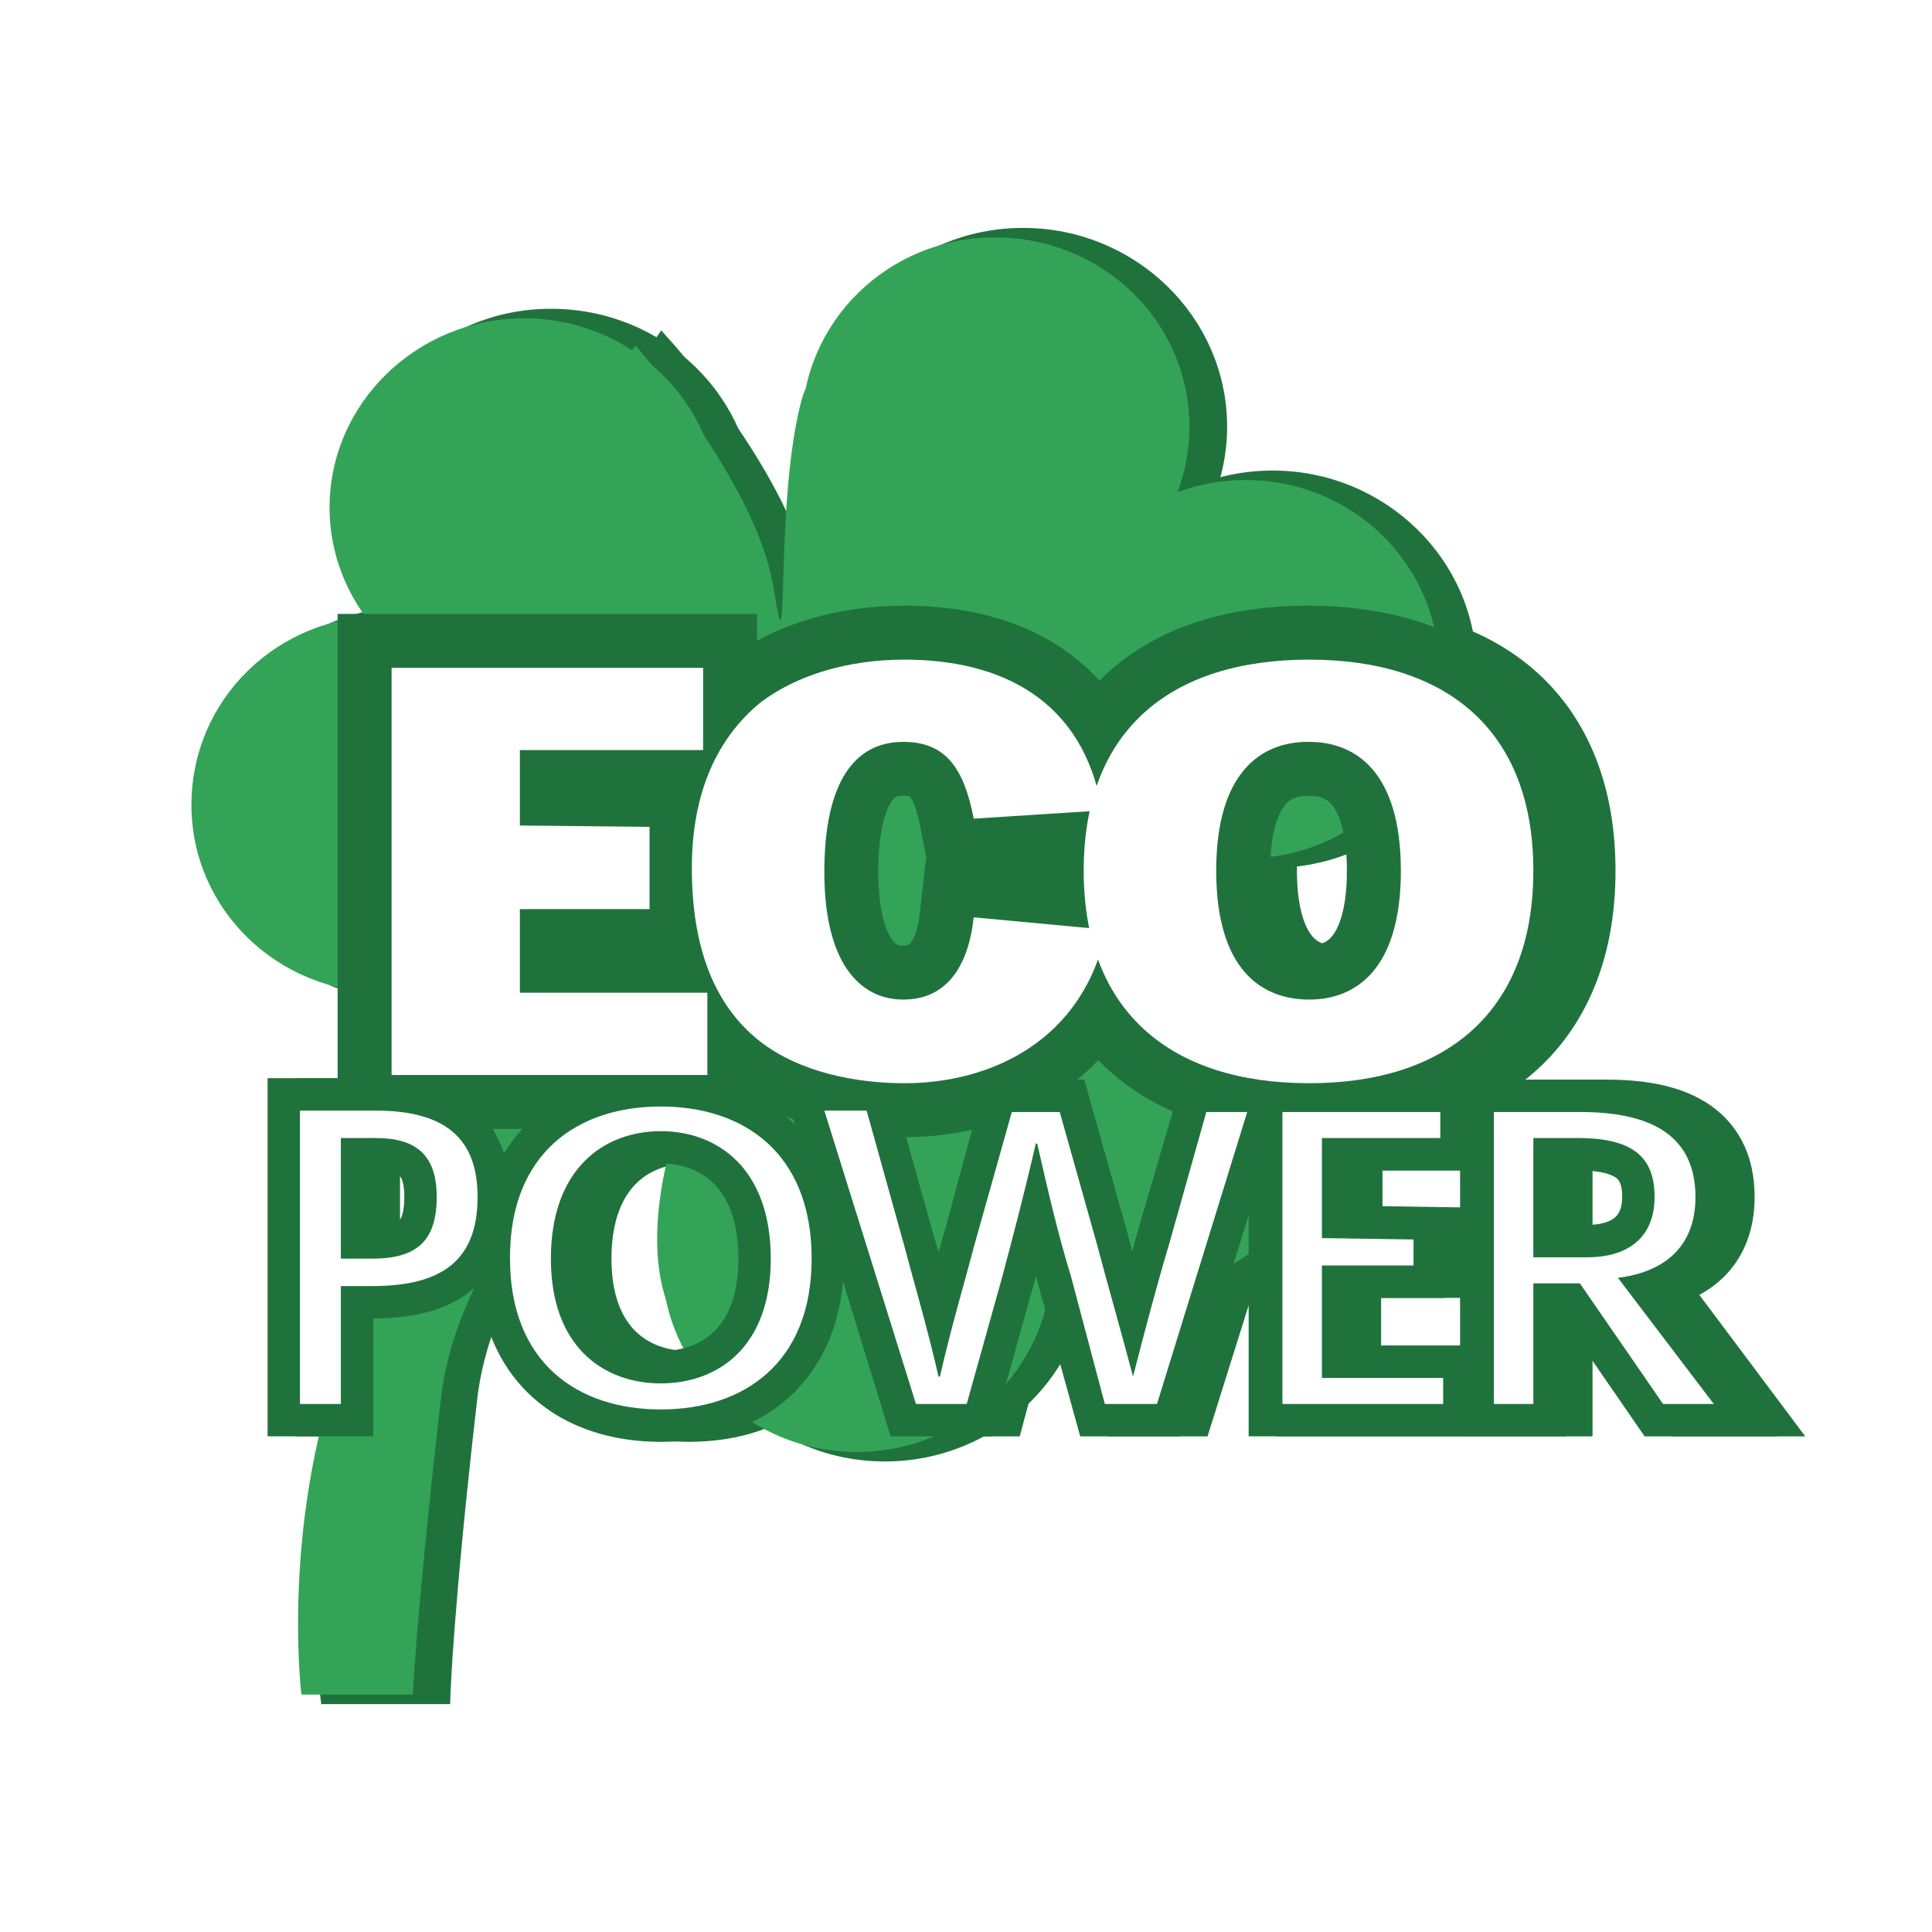
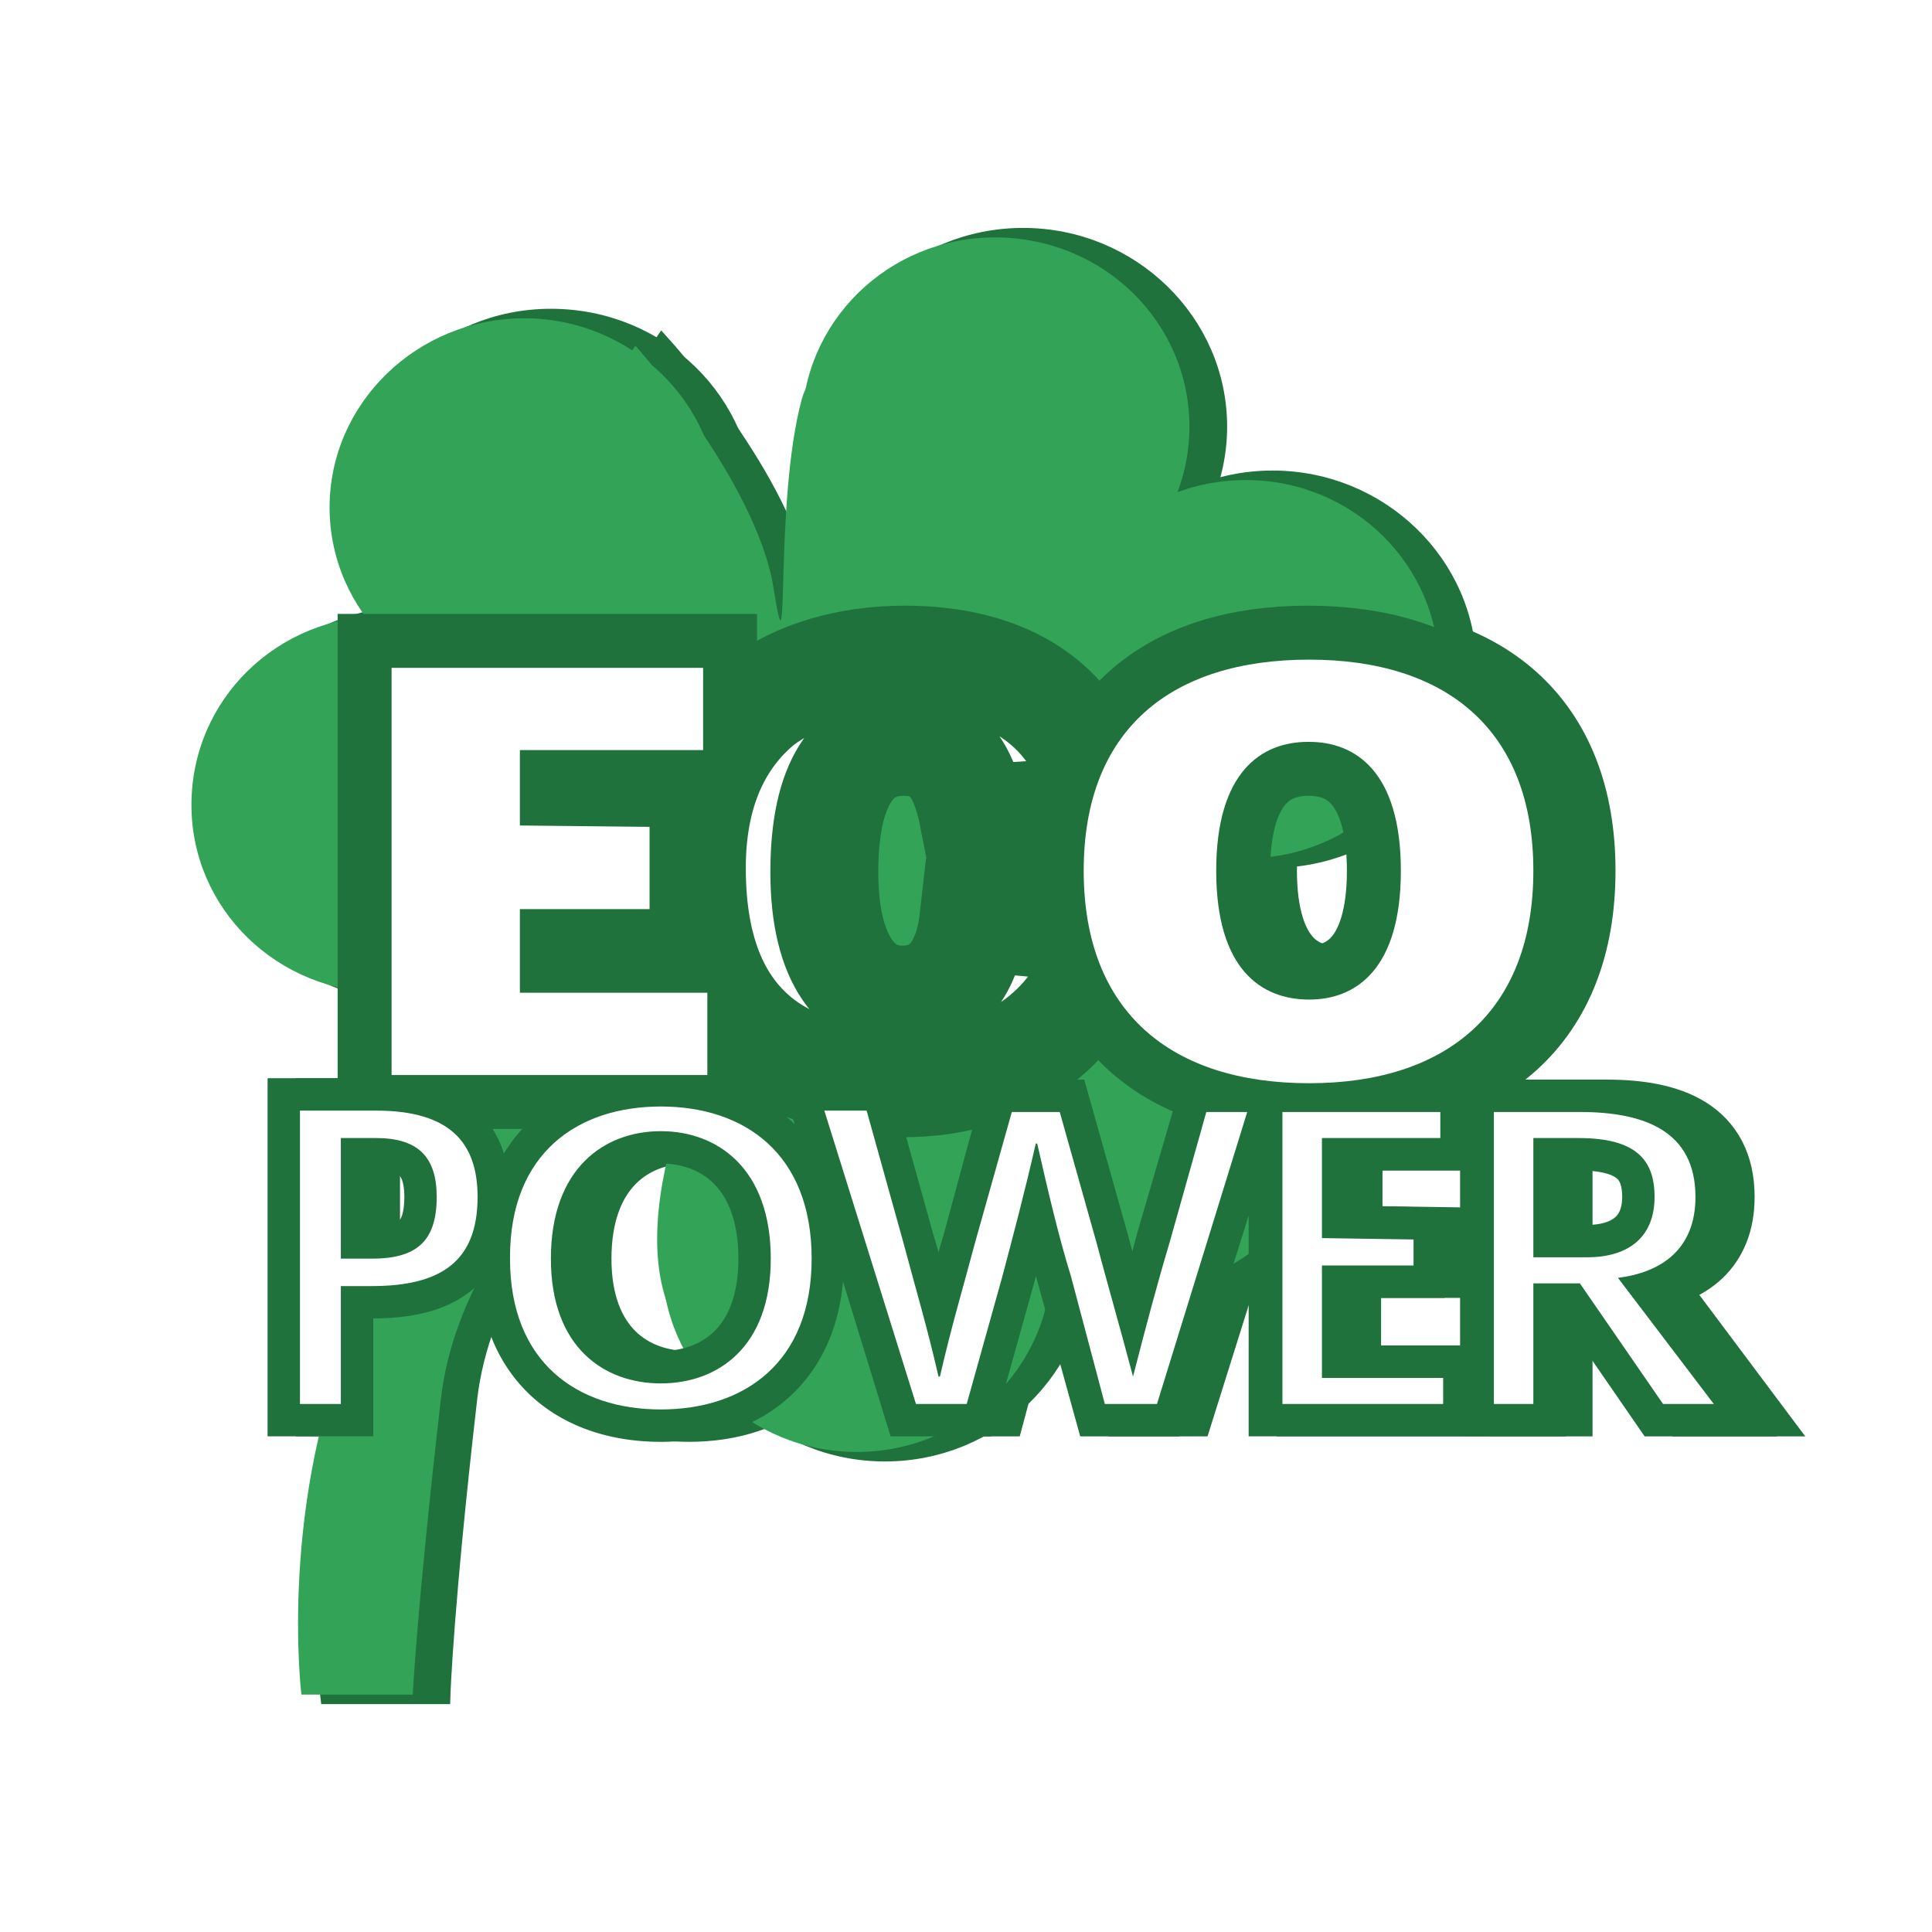
<svg xmlns="http://www.w3.org/2000/svg" viewBox="0 0 192.756 192.756" height="2500" width="2500">
  <g clip-rule="evenodd" fill-rule="evenodd">
    <path d="M0 0h192.756v192.756H0V0z" fill="#fff" />
    <path stroke-miterlimit="2.613" stroke-width="1.899" stroke="#20723d" fill="#20723d" d="M21.772 80.308c0-10.53 8.72-18.873 19.408-18.873s19.407 8.343 19.407 18.873c0 10.395-8.719 18.737-19.407 18.737s-19.408-8.342-19.408-18.737z" />
    <path stroke-miterlimit="2.613" stroke-width="1.899" stroke="#20723d" fill="#20723d" d="M35.695 50.631c0-10.394 8.578-18.874 19.267-18.874 10.829 0 19.408 8.479 19.408 18.874s-8.579 18.873-19.408 18.873c-10.689 0-19.267-8.479-19.267-18.873zM82.667 42.562c0-10.394 8.72-18.874 19.408-18.874s19.406 8.479 19.406 18.874-8.719 18.874-19.406 18.874c-10.689-.001-19.408-8.48-19.408-18.874z" />
    <path stroke-miterlimit="2.613" stroke-width="1.899" stroke="#20723d" fill="#20723d" d="M107.699 66.769c0-10.394 8.578-18.873 19.266-18.873 10.689 0 19.408 8.479 19.408 18.873 0 10.394-8.719 18.874-19.408 18.874-10.688-.001-19.266-8.48-19.266-18.874zM68.884 125.988c0-10.395 8.72-18.875 19.408-18.875 10.687 0 19.408 8.48 19.408 18.875 0 10.393-8.721 18.873-19.408 18.873-10.688 0-19.408-8.48-19.408-18.873z" />
    <path stroke-miterlimit="2.613" stroke-width="1.899" stroke="#20723d" fill="#20723d" d="M96.589 109.85c0-10.395 8.579-18.874 19.407-18.874 10.689 0 19.268 8.479 19.268 18.874s-8.578 18.873-19.268 18.873c-10.828 0-19.407-8.479-19.407-18.873z" />
    <path stroke-miterlimit="2.613" stroke-width="1.899" stroke="#20723d" fill="#20723d" d="M66.071 34.493S78.306 48.033 79.994 58.7c1.688 10.804-.141-8.479 2.672-18.873 2.812-10.258 27.705-2.599 27.705-2.599l19.408 26.806 8.297 10.804s6.188 6.154-5.486 8.069c-16.594 2.735-30.516-2.599-30.516-2.599s21.234 4.104 27.705 16.139c6.469 11.898-16.596 24.207-16.596 24.207l-16.595 10.805s-16.033 12.992-24.892 2.598c-9-10.258 2.672-32.277 2.672-32.277s-25.314 16.822-27.705 37.748c-2.391 20.787-2.671 29.541-2.671 29.541h-11.11s-2.532-19.422 5.484-37.609c8.157-18.328 30.517-35.012 30.517-35.012s-19.125 2.598-33.189 0c-14.204-2.599-2.812-26.943-2.812-26.943l22.079-18.873 11.11-16.139z" />
    <path d="M54.68 82.36v-7.522h18.142v-8.206h-31.08v40.62h31.502v-8.207H54.68v-8.342h12.938v-8.206L54.68 82.36z" stroke-miterlimit="2.613" stroke-width="10.768" stroke="#20723d" fill="#20723d" />
    <path stroke-miterlimit="2.613" stroke-width="10.768" stroke="#20723d" fill="#20723d" d="M99.965 91.523c-.562 5.061-2.814 8.206-7.173 8.206s-7.735-3.692-7.735-12.719c0-8.89 2.954-12.993 7.875-12.993 4.08 0 5.908 2.599 6.893 7.659l12.938-.821c-1.828-11.078-10.125-15.044-19.688-15.044-5.766 0-10.688 1.504-14.486 4.24-4.359 3.556-6.75 9.026-6.75 16.547 0 8.891 2.672 14.223 6.891 17.37 3.938 3.008 9.282 4.104 14.204 4.104 8.721 0 18.002-4.24 20.252-15.318l-13.221-1.231z" />
    <path stroke-miterlimit="2.613" stroke-width="10.768" stroke="#20723d" fill="#20723d" d="M110.793 86.873c0 14.086 8.859 21.2 22.502 21.2 13.781 0 22.5-7.113 22.5-21.2 0-14.086-8.719-21.061-22.5-21.061-13.643 0-22.502 6.975-22.502 21.061zm22.502-12.856c4.781 0 9.281 3.009 9.281 12.855 0 9.848-4.5 12.856-9.281 12.856-4.641 0-9.283-3.008-9.283-12.856 0-9.846 4.642-12.855 9.283-12.855z" />
    <path stroke-miterlimit="2.613" stroke-width="6.462" stroke="#20723d" fill="#20723d" d="M36.679 140.074v-11.762h3.234c6.891 0 10.548-2.461 10.548-8.891 0-5.469-2.813-8.615-10.126-8.615H32.74v29.268h3.939zm0-14.498v-12.033h3.656c4.079 0 6.047 1.914 6.047 5.879 0 4.514-2.11 6.154-6.469 6.154h-3.234zM53.696 125.576c0 10.395 6.751 15.045 15.048 15.045s15.048-4.65 15.048-15.045c0-10.529-6.75-15.18-15.048-15.18-8.297 0-15.048 4.65-15.048 15.043v.137zm15.048-12.719c5.625 0 10.969 3.693 10.969 12.719 0 8.891-5.344 12.447-10.969 12.447s-10.969-3.557-10.969-12.447c-.001-9.025 5.344-12.719 10.969-12.719zM106.152 114.088c1.125 4.924 2.25 9.164 3.375 13.268l3.516 12.719h5.062l9.143-29.131h-4.221l-3.656 12.992c-1.125 4.24-2.391 8.48-3.516 13.404h-.141c-1.266-4.787-2.391-9.164-3.656-13.404l-3.516-12.992h-4.922l-3.516 12.992c-1.266 4.24-2.533 8.48-3.657 13.404-1.265-4.924-2.391-9.164-3.657-13.404l-3.656-13.129h-4.22l9.142 29.268h5.205l3.375-12.582c1.126-4.241 2.251-8.481 3.516-13.405zM134.701 123.525v-9.982h11.672v-2.6h-15.752v29.131h16.174v-2.597h-12.234v-11.215h9.14v-2.6l-9-.137zM164.234 127.492c4.219-.547 7.594-2.873 7.594-8.07 0-6.564-5.062-8.479-11.531-8.479h-8.58v29.131h3.939v-12.035h4.641l8.297 12.035h5.062l-9.422-12.582zm-8.578-2.053v-11.896h4.5c5.766 0 7.594 2.188 7.594 5.879 0 3.83-2.391 6.018-6.609 6.018h-5.485v-.001z" />
    <path stroke-miterlimit="2.613" stroke-width="1.899" stroke="#20723d" fill="#20723d" d="M36.68 140.074v-11.762h3.234c6.891 0 10.548-2.461 10.548-8.891 0-5.469-2.813-8.615-10.126-8.615h-7.595v29.268h3.939zm0-14.498v-12.033h3.656c4.079 0 6.047 1.914 6.047 5.879 0 4.514-2.11 6.154-6.469 6.154H36.68zM53.696 125.576c0 10.395 6.751 15.045 15.048 15.045s15.048-4.65 15.048-15.045c0-10.529-6.75-15.18-15.048-15.18-8.297 0-15.048 4.65-15.048 15.043v.137zm15.048-12.719c5.625 0 10.969 3.693 10.969 12.719 0 8.891-5.344 12.447-10.969 12.447-5.625 0-10.969-3.557-10.969-12.447-.001-9.025 5.344-12.719 10.969-12.719zM106.152 114.088c1.125 4.924 2.25 9.164 3.375 13.268l3.516 12.719h5.062l9.143-29.131h-4.221l-3.656 12.992c-1.125 4.24-2.391 8.48-3.516 13.404h-.141c-1.266-4.787-2.391-9.164-3.656-13.404l-3.516-12.992h-4.922l-3.516 12.992c-1.266 4.24-2.533 8.48-3.657 13.404-1.265-4.924-2.391-9.164-3.657-13.404l-3.656-13.129h-4.22l9.141 29.268h5.205l3.375-12.582c1.127-4.241 2.252-8.481 3.517-13.405zM134.701 123.525v-9.982h11.672v-2.6h-15.752v29.131h16.174v-2.597h-12.234v-11.215h9.14v-2.6l-9-.137zM164.234 127.492c4.219-.547 7.594-2.873 7.594-8.07 0-6.564-5.062-8.479-11.531-8.479h-8.58v29.131h3.939v-12.035h4.641l8.297 12.035h5.062l-9.422-12.582zm-8.578-2.053v-11.896h4.5c5.766 0 7.594 2.188 7.594 5.879 0 3.83-2.391 6.018-6.609 6.018h-5.485v-.001zM54.68 82.36v-7.522h18.142v-8.206h-31.08v40.62h31.502v-8.207H54.68v-8.342h12.938v-8.206L54.68 82.36z" />
    <path stroke-miterlimit="2.613" stroke-width="1.899" stroke="#20723d" fill="#20723d" d="M99.965 91.523c-.562 5.061-2.814 8.206-7.173 8.206s-7.735-3.692-7.735-12.719c0-8.89 2.954-12.993 7.875-12.993 4.08 0 5.908 2.599 6.893 7.659l12.938-.821c-1.828-11.078-10.125-15.044-19.688-15.044-5.766 0-10.688 1.504-14.486 4.24-4.359 3.556-6.75 9.026-6.75 16.548 0 8.89 2.672 14.223 6.891 17.369 3.938 3.008 9.282 4.104 14.204 4.104 8.721 0 18.002-4.24 20.252-15.318l-13.221-1.231z" />
    <path stroke-miterlimit="2.613" stroke-width="1.899" stroke="#20723d" fill="#20723d" d="M110.793 86.873c0 14.086 8.859 21.2 22.502 21.2 13.781 0 22.5-7.113 22.5-21.2 0-14.086-8.719-21.061-22.5-21.061-13.643 0-22.502 6.975-22.502 21.061zm22.502-12.856c4.781 0 9.281 3.009 9.281 12.855 0 9.848-4.5 12.856-9.281 12.856-4.641 0-9.283-3.008-9.283-12.856 0-9.846 4.642-12.855 9.283-12.855z" />
    <path fill="#33a457" d="M19.1 80.308c0-10.53 8.579-18.873 19.267-18.873 10.688 0 19.408 8.343 19.408 18.873 0 10.395-8.72 18.737-19.408 18.737S19.1 90.703 19.1 80.308z" />
    <path fill="#33a457" d="M32.882 50.631c0-10.394 8.719-18.874 19.407-18.874s19.407 8.479 19.407 18.874-8.718 18.873-19.406 18.873c-10.689 0-19.408-8.479-19.408-18.873zM79.995 42.562c0-10.394 8.578-18.874 19.267-18.874 10.828 0 19.406 8.479 19.406 18.874s-8.578 18.874-19.406 18.874c-10.689-.001-19.267-8.48-19.267-18.874z" />
    <path fill="#33a457" d="M104.887 66.769c0-10.394 8.719-18.873 19.408-18.873 10.688 0 19.266 8.479 19.266 18.873 0 10.394-8.578 18.874-19.266 18.874-10.69-.001-19.408-8.48-19.408-18.874zM66.071 125.988c0-10.395 8.719-18.875 19.408-18.875 10.688 0 19.408 8.48 19.408 18.875 0 10.393-8.72 18.873-19.408 18.873s-19.408-8.48-19.408-18.873z" />
    <path fill="#33a457" d="M93.777 109.85c0-10.395 8.719-18.874 19.407-18.874 10.689 0 19.406 8.479 19.406 18.874s-8.717 18.873-19.406 18.873c-10.688 0-19.407-8.479-19.407-18.873z" />
    <path fill="#33a457" d="M63.399 34.493S75.494 48.033 77.181 58.7c1.688 10.804 0-8.479 2.813-18.873 2.812-10.258 27.705-2.599 27.705-2.599l19.266 26.805 8.299 10.805s6.188 6.154-5.484 8.069c-16.596 2.735-30.518-2.599-30.518-2.599s21.234 4.104 27.703 16.139c6.611 11.898-16.594 24.207-16.594 24.207l-16.594 10.805s-16.033 12.992-24.893 2.598c-8.859-10.258 2.813-32.277 2.813-32.277s-25.314 16.822-27.705 37.748c-2.391 20.787-2.812 29.541-2.812 29.541H30.07s-2.39-19.422 5.625-37.609c8.017-18.328 30.376-35.012 30.376-35.012s-19.125 2.598-33.189 0c-14.063-2.599-2.813-26.943-2.813-26.943l22.22-18.873 11.11-16.139z" />
    <path d="M51.868 82.36v-7.522H70.15v-8.206H39.069v40.62h31.503v-8.207H51.868v-8.342h12.938v-8.206l-12.938-.137z" stroke-miterlimit="2.613" stroke-width="10.768" stroke="#20723d" fill="#fff" />
    <path stroke-miterlimit="2.613" stroke-width="10.768" stroke="#20723d" fill="#fff" d="M97.15 91.523c-.562 5.061-2.812 8.206-7.172 8.206-4.218 0-7.734-3.692-7.734-12.719 0-8.89 2.953-12.993 7.876-12.993 4.219 0 6.047 2.599 7.03 7.659l12.799-.821c-1.828-11.078-10.125-15.044-19.689-15.044-5.625 0-10.688 1.504-14.345 4.24-4.359 3.556-6.891 9.026-6.891 16.547 0 8.891 2.812 14.223 6.891 17.37 3.938 3.008 9.423 4.104 14.345 4.104 8.58 0 17.861-4.24 20.111-15.318L97.15 91.523z" />
    <path stroke-miterlimit="2.613" stroke-width="10.768" stroke="#20723d" fill="#fff" d="M108.121 86.873c0 14.086 8.719 21.2 22.361 21.2 13.781 0 22.5-7.113 22.5-21.2 0-14.086-8.719-21.061-22.5-21.061-13.642 0-22.361 6.975-22.361 21.061zm22.5-12.856c4.643 0 9.143 3.009 9.143 12.855 0 9.848-4.5 12.856-9.281 12.856-4.643 0-9.143-3.008-9.143-12.856 0-9.846 4.5-12.855 9.143-12.855h.138z" />
    <path stroke-miterlimit="2.613" stroke-width="6.462" stroke="#20723d" fill="#20723d" d="M34.007 140.074v-11.762H37.1c6.892 0 10.548-2.461 10.548-8.891 0-5.469-2.813-8.615-10.125-8.615h-7.595v29.268h4.079zm0-14.498v-12.033h3.516c4.219 0 6.047 1.914 6.047 5.879 0 4.514-2.109 6.154-6.469 6.154h-3.094zM50.883 125.576c0 10.395 6.75 15.045 15.047 15.045s15.048-4.65 15.048-15.045c0-10.529-6.751-15.18-15.048-15.18s-15.047 4.65-15.047 15.043v.137zm15.048-12.719c5.625 0 10.969 3.693 10.969 12.719 0 8.891-5.344 12.447-10.969 12.447-5.625 0-10.969-3.557-10.969-12.447-.001-9.025 5.344-12.719 10.969-12.719zM103.34 114.088c1.125 4.924 2.25 9.164 3.375 13.268l3.516 12.719h5.062l9.143-29.131h-4.08l-3.797 12.992c-1.125 4.24-2.25 8.48-3.516 13.404h-.141c-1.125-4.787-2.391-9.164-3.516-13.404l-3.656-12.992h-4.922l-3.516 12.992a205.07 205.07 0 0 0-3.516 13.404h-.141c-1.125-4.924-2.391-9.164-3.657-13.404l-3.656-13.129h-4.079l9 29.268h5.204l3.517-12.582c1.126-4.241 2.251-8.481 3.376-13.405zM131.889 123.525v-9.982h11.672v-2.6h-15.752v29.131h16.173v-2.597h-12.093v-11.215h9v-2.6l-9-.137zM161.422 127.492c4.219-.547 7.734-2.873 7.734-8.07 0-6.564-5.205-8.479-11.674-8.479h-8.578v29.131h4.078v-12.035h4.5l8.299 12.035h5.062l-9.421-12.582zm-8.44-2.053v-11.896h4.5c5.625 0 7.594 2.188 7.594 5.879 0 3.83-2.529 6.018-6.75 6.018h-5.344v-.001z" />
    <path fill="#fff" d="M34.007 140.074v-11.762h3.094c6.891 0 10.547-2.461 10.547-8.891 0-5.471-2.813-8.615-10.125-8.615h-7.595v29.268h4.079zm0-14.498v-12.033h3.516c4.219 0 6.047 1.914 6.047 5.879 0 4.514-2.109 6.154-6.469 6.154h-3.094zM50.883 125.576c0 10.395 6.75 15.045 15.047 15.045s15.048-4.65 15.048-15.045c0-10.529-6.751-15.18-15.048-15.18s-15.047 4.65-15.047 15.043v.137zm15.048-12.719c5.625 0 10.969 3.693 10.969 12.719 0 8.891-5.344 12.447-10.969 12.447-5.625 0-10.969-3.557-10.969-12.447-.001-9.025 5.344-12.719 10.969-12.719zM103.48 114.088c1.125 4.924 2.109 9.164 3.375 13.268l3.375 12.719h5.203l9.002-29.131h-4.08l-3.656 12.992c-1.266 4.24-2.391 8.48-3.656 13.404-1.266-4.787-2.531-9.164-3.656-13.404l-3.656-12.992h-4.781l-3.656 12.992c-1.126 4.24-2.392 8.48-3.516 13.404h-.141c-1.125-4.924-2.391-9.164-3.516-13.404l-3.657-13.129h-4.219l9.142 29.268h5.062l3.517-12.582c1.125-4.24 2.25-8.48 3.375-13.404h.139v-.001zM131.889 123.525v-9.982h11.812v-2.6h-15.752v29.131h16.035v-2.597h-12.095V126.26h9.14v-2.598l-9.14-.137zM161.422 127.492c4.359-.547 7.734-2.873 7.734-8.07 0-6.564-5.064-8.479-11.533-8.479h-8.578v29.131h3.938v-12.035h4.641l8.299 12.035h5.062l-9.563-12.582zm-8.44-2.053v-11.896h4.502c5.764 0 7.592 2.188 7.592 5.879 0 3.83-2.389 6.018-6.75 6.018h-5.344v-.001zM51.868 82.36v-7.522H70.15v-8.206H39.069v40.62h31.503v-8.207H51.868v-8.342h12.938v-8.207l-12.938-.136z" />
-     <path fill="#fff" d="M97.15 91.523c-.562 5.061-2.812 8.206-7.03 8.206-4.36 0-7.876-3.692-7.876-12.719 0-8.89 2.953-12.993 7.876-12.993 4.219 0 6.047 2.599 7.03 7.659l12.799-.82c-1.828-11.078-10.125-15.044-19.689-15.044-5.625 0-10.688 1.504-14.344 4.24-4.36 3.556-6.891 9.026-6.891 16.547 0 8.891 2.812 14.223 6.891 17.37 3.938 3.008 9.422 4.104 14.344 4.104 8.58 0 17.861-4.24 20.111-15.318L97.15 91.523z" />
    <path fill="#fff" d="M108.121 86.873c0 14.086 8.719 21.2 22.5 21.2 13.643 0 22.361-7.113 22.361-21.2 0-14.086-8.719-21.061-22.361-21.061-13.781 0-22.5 6.975-22.5 21.061zm22.5-12.856c4.643 0 9.143 3.009 9.143 12.855 0 9.848-4.5 12.856-9.143 12.856-4.779 0-9.279-3.008-9.279-12.856 0-9.846 4.5-12.855 9.141-12.855h.138z" />
  </g>
</svg>